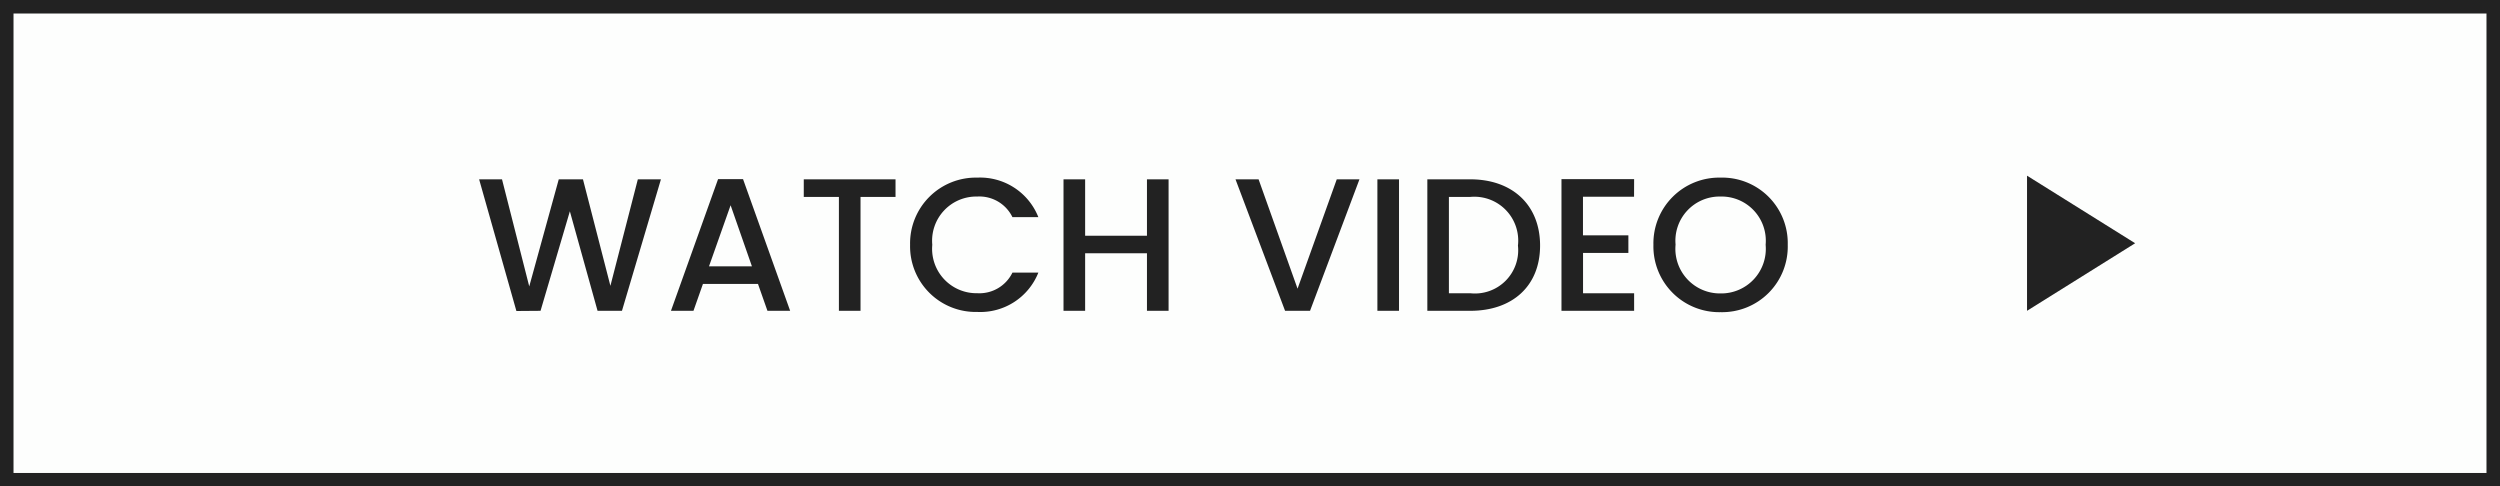
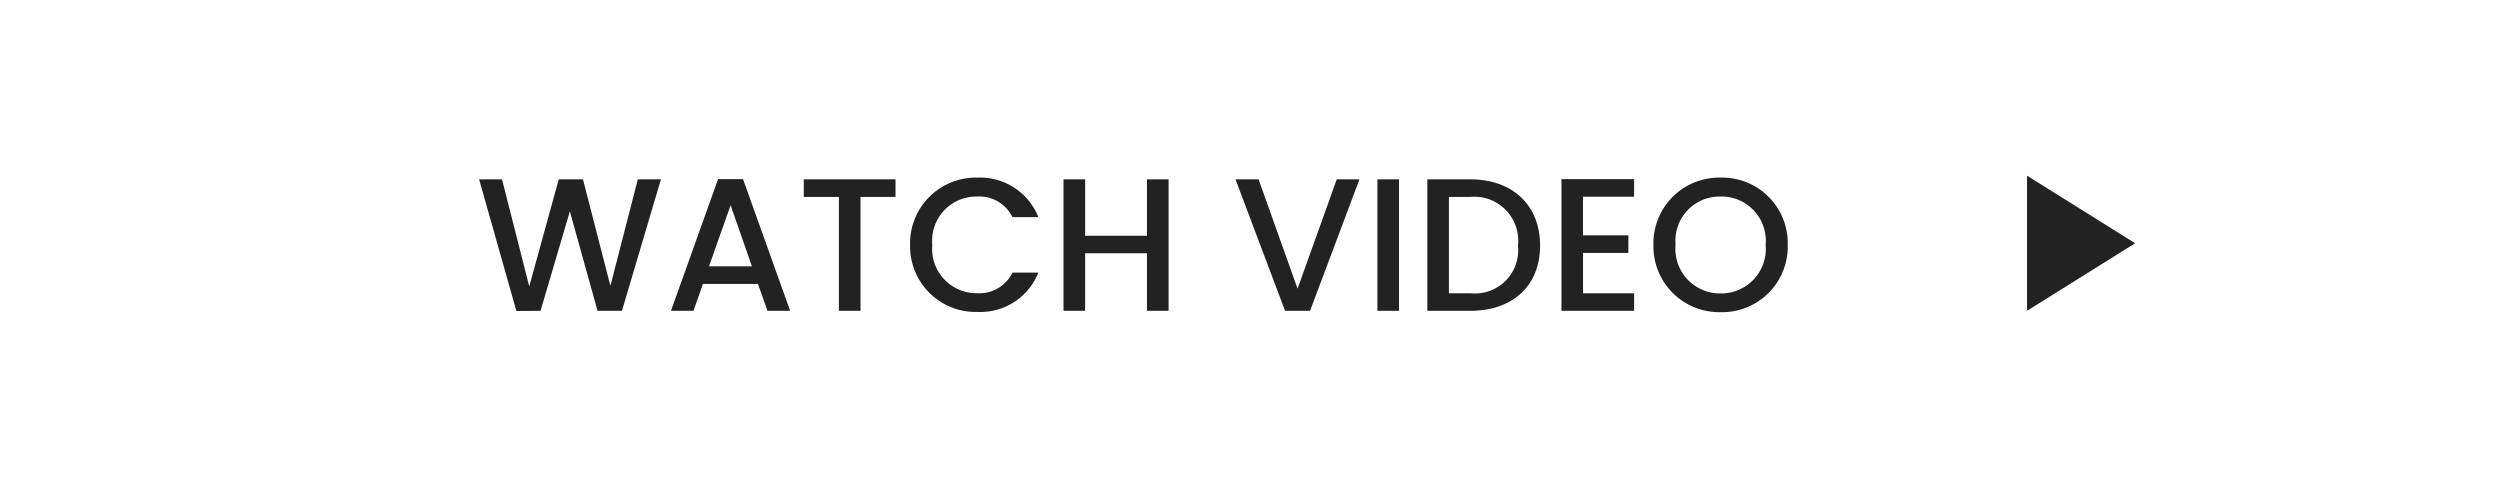
<svg xmlns="http://www.w3.org/2000/svg" width="185" height="36" viewBox="0 0 185 36">
  <g id="kv-02-btn" transform="translate(-43 55.535)">
    <g id="長方形_4247" data-name="長方形 4247" transform="translate(43 -55.535)" fill="rgba(231,240,237,0.1)" stroke="#222" stroke-width="1">
-       <rect width="185" height="36" stroke="none" />
-       <rect x="0.5" y="0.5" width="184" height="35" fill="none" />
-     </g>
+       </g>
    <path id="パス_74956" data-name="パス 74956" d="M-45.787.014-44,0l2.17-7.364L-39.781,0h1.806l2.884-9.73H-36.8l-2.03,7.882-2.03-7.882h-1.792l-2.184,7.924L-46.851-9.73h-1.694ZM-27.209,0h1.68l-3.486-9.744h-1.848L-34.349,0h1.666l.7-1.988h4.074Zm-1.148-3.29h-3.178l1.6-4.522Zm3.836-5.138h2.6V0h1.6V-8.428h2.59v-1.3h-6.79Zm7.868,3.542a4.858,4.858,0,0,0,4.97,4.97A4.627,4.627,0,0,0-7.161-2.828H-9.079a2.719,2.719,0,0,1-2.6,1.526,3.284,3.284,0,0,1-3.332-3.584,3.272,3.272,0,0,1,3.332-3.57,2.719,2.719,0,0,1,2.6,1.526h1.918a4.638,4.638,0,0,0-4.522-2.926A4.867,4.867,0,0,0-16.653-4.886ZM.875,0h1.6V-9.73H.875v4.172H-3.7V-9.73H-5.3V0h1.6V-4.256H.875ZM12.019-1.638,9.135-9.73H7.427L11.095,0h1.848L16.6-9.73h-1.68ZM17.927,0h1.6V-9.73h-1.6ZM24.8-9.73H21.623V0H24.8c3.122,0,5.166-1.834,5.166-4.83S27.923-9.73,24.8-9.73ZM23.219-1.3V-8.428H24.8a3.246,3.246,0,0,1,3.528,3.6A3.2,3.2,0,0,1,24.8-1.3ZM36.925-9.744H31.549V0h5.376V-1.3h-3.78V-4.284H36.5v-1.3h-3.36V-8.442h3.78ZM48.293-4.886a4.85,4.85,0,0,0-4.97-4.97,4.867,4.867,0,0,0-4.97,4.97A4.87,4.87,0,0,0,43.323.1,4.854,4.854,0,0,0,48.293-4.886Zm-8.3,0a3.272,3.272,0,0,1,3.332-3.57,3.272,3.272,0,0,1,3.332,3.57,3.3,3.3,0,0,1-3.332,3.6A3.3,3.3,0,0,1,39.991-4.886Z" transform="translate(127 -32.535)" fill="#222" />
    <path id="多角形_7" data-name="多角形 7" d="M5,0l5,8H0Z" transform="translate(201 -42.535) rotate(90)" fill="#222" />
  </g>
</svg>